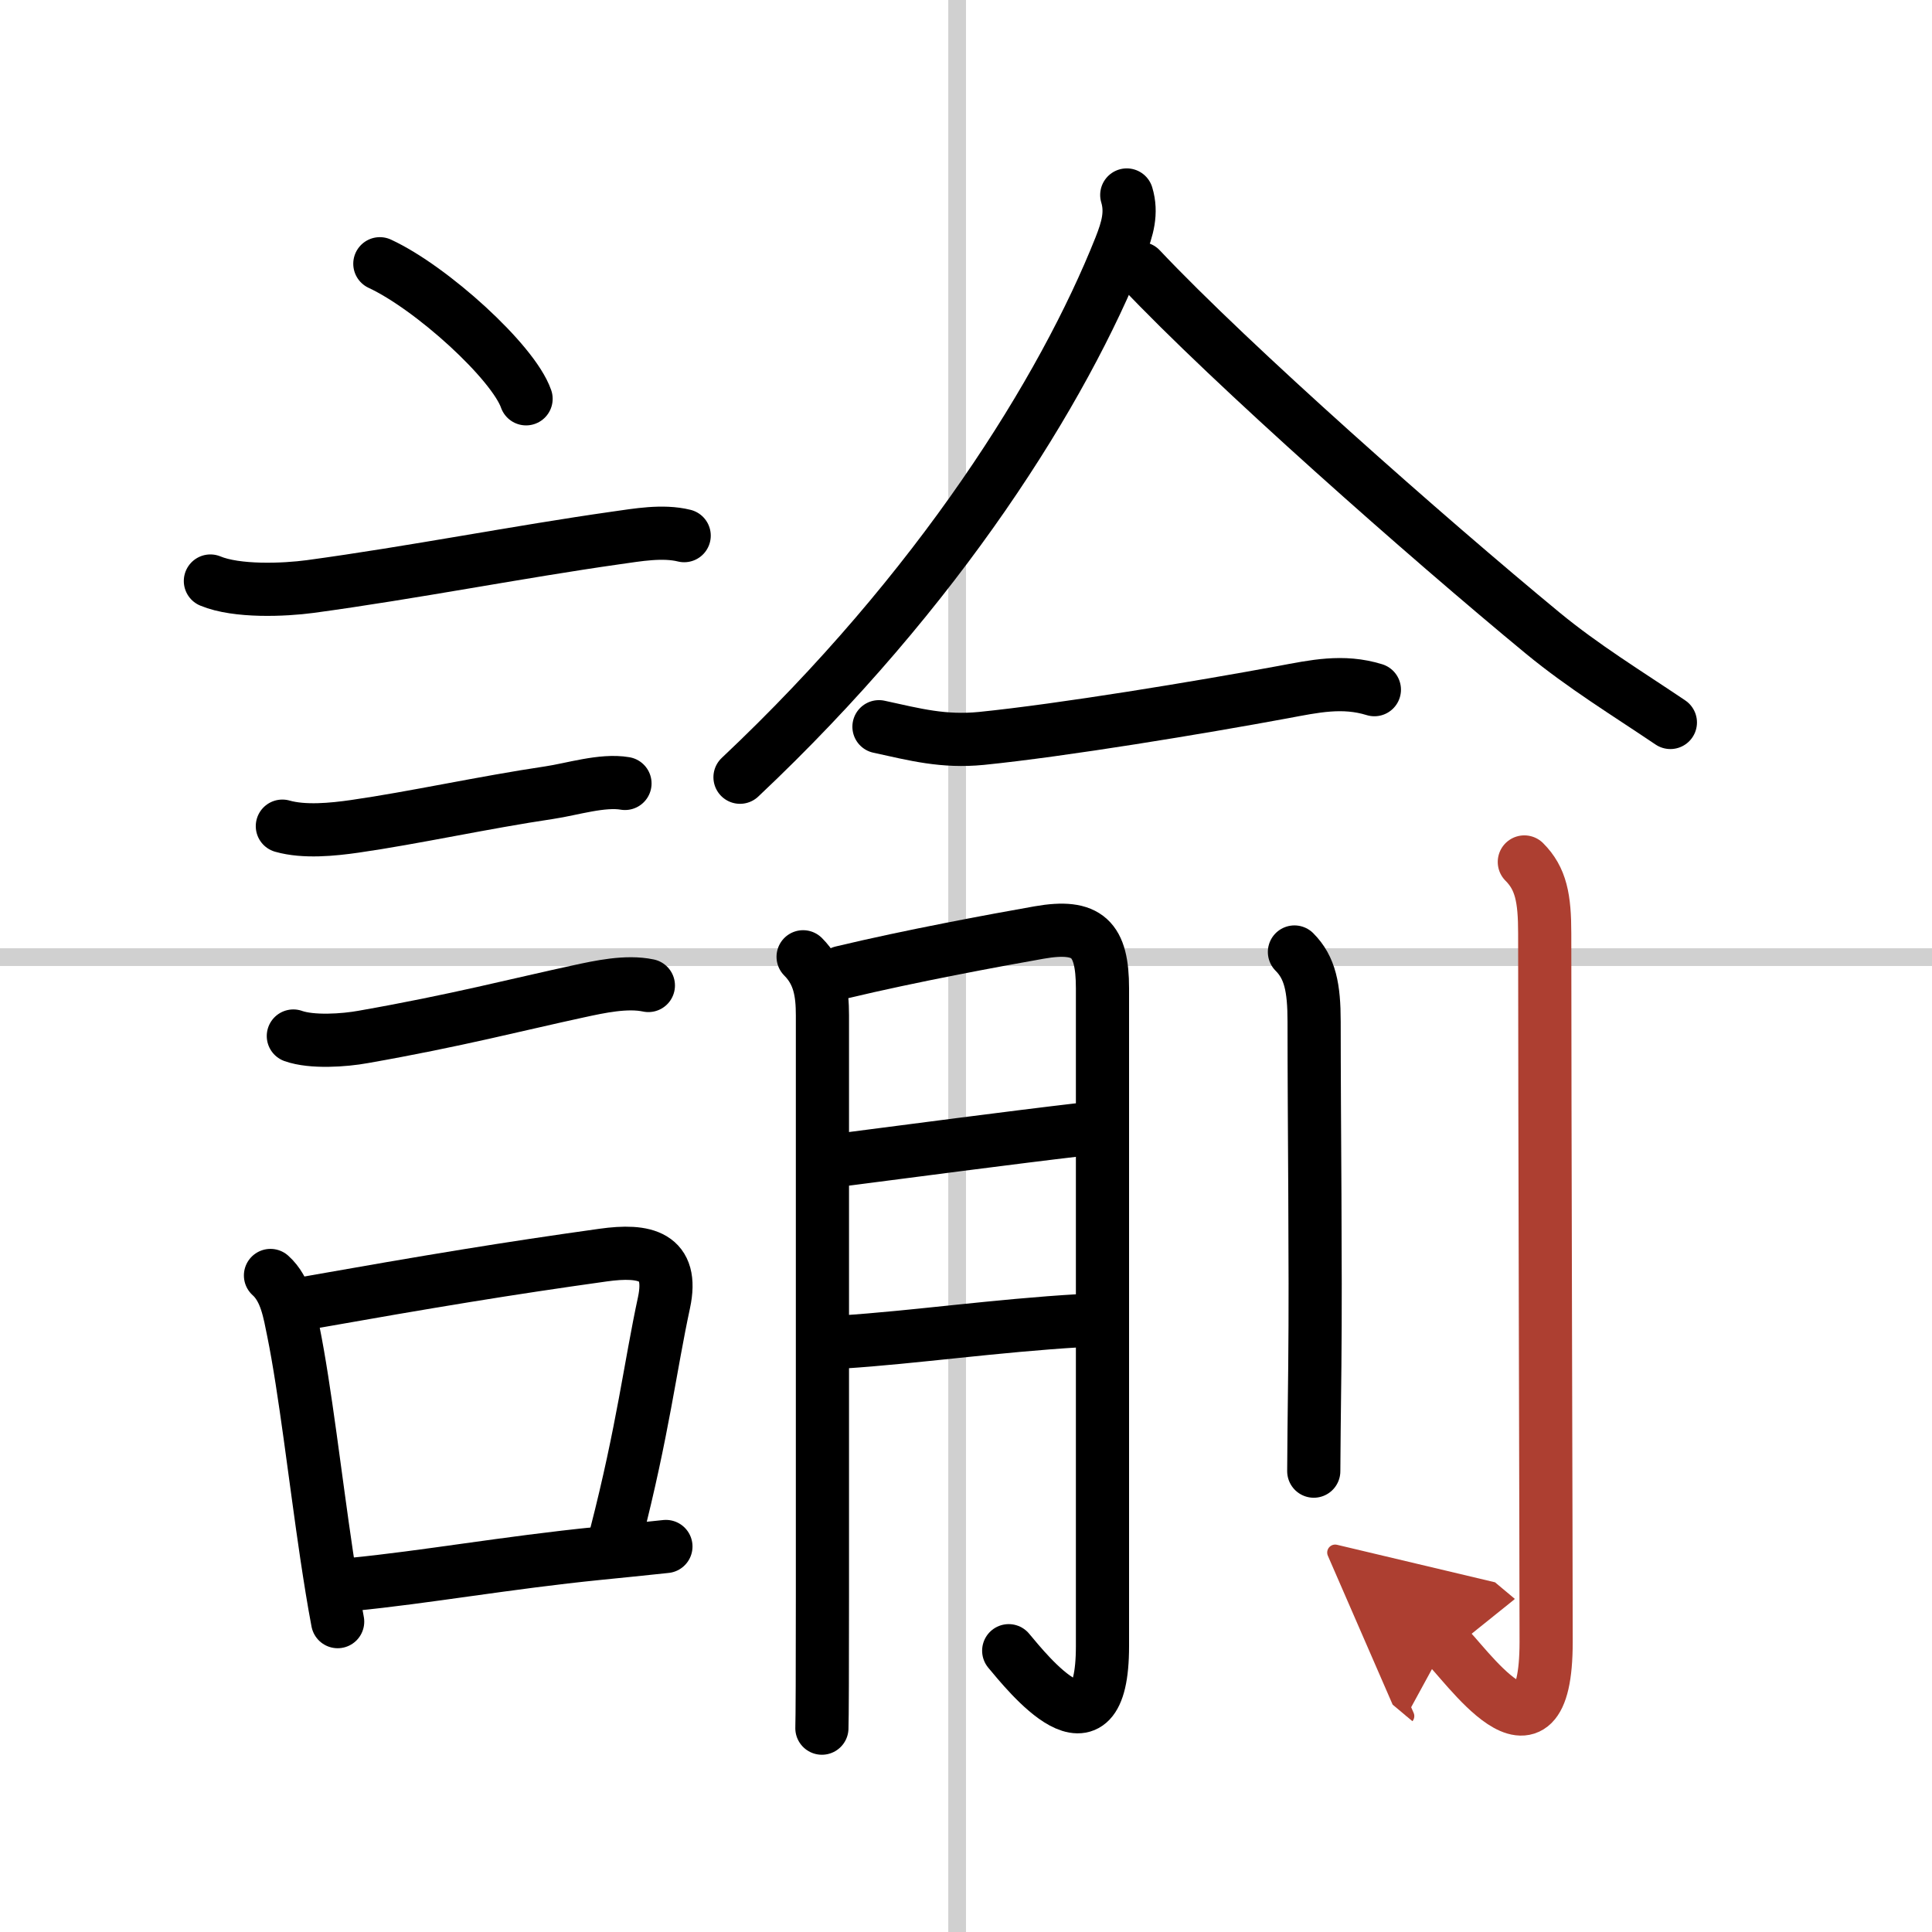
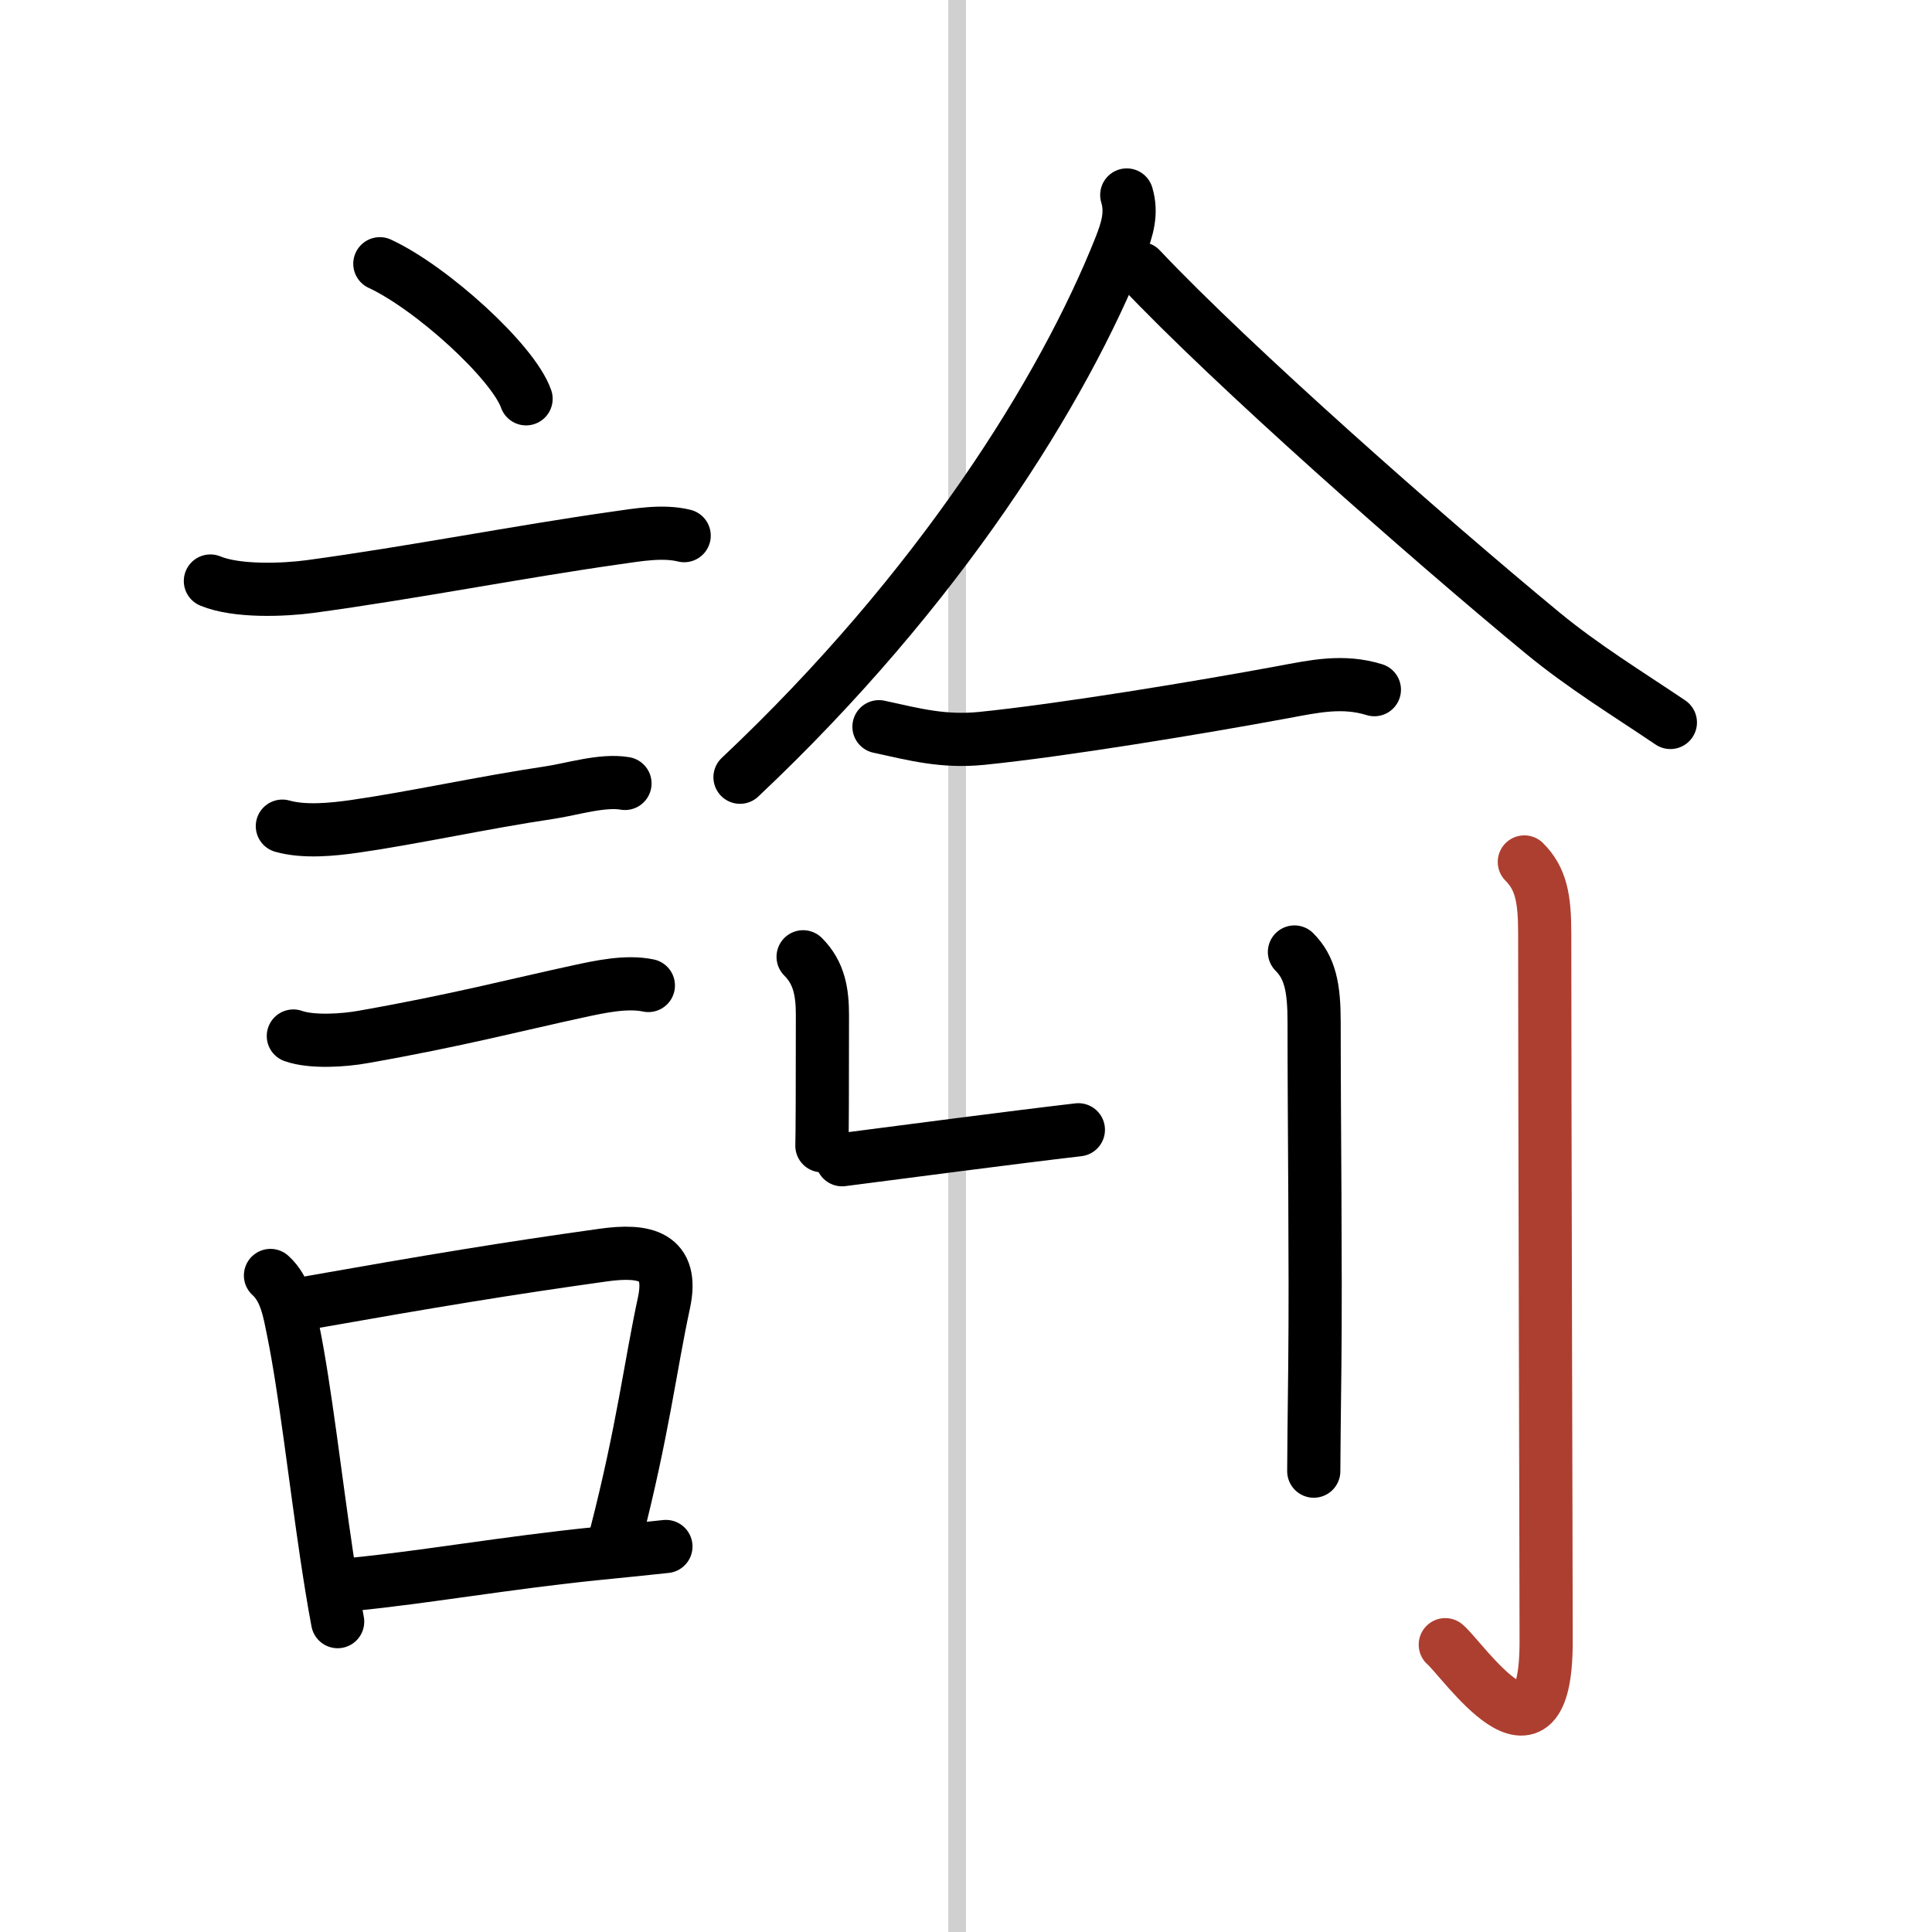
<svg xmlns="http://www.w3.org/2000/svg" width="400" height="400" viewBox="0 0 109 109">
  <defs>
    <marker id="a" markerWidth="4" orient="auto" refX="1" refY="5" viewBox="0 0 10 10">
-       <polyline points="0 0 10 5 0 10 1 5" fill="#ad3f31" stroke="#ad3f31" />
-     </marker>
+       </marker>
  </defs>
  <g fill="none" stroke="#000" stroke-linecap="round" stroke-linejoin="round" stroke-width="3">
-     <rect width="100%" height="100%" fill="#fff" stroke="#fff" />
    <line x1="54" x2="54" y2="109" stroke="#d0d0d0" stroke-width="1" />
-     <line x2="109" y1="54" y2="54" stroke="#d0d0d0" stroke-width="1" />
    <path d="m21.43 14.88c2.91 1.35 7.52 5.53 8.25 7.62" />
    <path d="m11.87 32.78c1.49 0.62 4.15 0.51 5.64 0.31 5.81-0.79 11.74-1.96 17.24-2.74 1.21-0.17 2.63-0.43 3.85-0.13" />
    <path d="m15.93 46.61c1.23 0.35 2.84 0.19 4.09 0.01 3.34-0.48 7.27-1.35 10.97-1.9 1.28-0.19 2.99-0.74 4.27-0.52" />
    <path d="m16.55 58.45c1.04 0.37 2.86 0.25 3.95 0.05 5.24-0.92 8.71-1.83 12.14-2.57 1.2-0.26 2.71-0.59 3.94-0.33" />
    <path d="m15.26 71.96c0.88 0.79 1.07 2.08 1.29 3.15 0.66 3.24 1.24 8.35 1.88 12.64 0.2 1.32 0.4 2.59 0.62 3.74" />
    <path d="m17.11 73.55c7.42-1.31 11.42-1.97 16.92-2.74 2.36-0.33 4 0.03 3.43 2.69-0.77 3.57-1.19 7.21-2.7 13.08" />
    <path d="m19.85 89.39c4.12-0.4 8.74-1.23 13.92-1.75 1.22-0.12 2.48-0.25 3.8-0.39" />
    <path d="M63.57,11c0.3,1,0.05,1.89-0.37,2.95C60,22,53,33.25,41.75,43.85" />
    <path d="m64.34 15.15c5.16 5.47 16.19 15.2 22.7 20.57 2.31 1.9 4.74 3.38 7.2 5.04" />
    <path d="m49.59 41c2.06 0.45 3.63 0.87 5.78 0.66 4.57-0.46 12.37-1.75 17.01-2.61 1.77-0.33 3.38-0.69 5.16-0.14" />
-     <path d="m45.31 53.98c0.92 0.92 1.09 2.02 1.09 3.3v32.86c0 3.98-0.01 6.83-0.03 7.36" />
-     <path d="m47.49 54.86c3.88-0.93 8.65-1.81 11.14-2.25 2.74-0.48 3.57 0.36 3.57 3.15v37.11c0 6.88-4.28 1.46-5.29 0.26" />
+     <path d="m45.31 53.98c0.92 0.92 1.09 2.02 1.09 3.3c0 3.98-0.01 6.83-0.03 7.36" />
    <path d="m47.51 65.43c3.48-0.45 9.8-1.28 13.33-1.69" />
-     <path d="m47.56 75.71c3.91-0.25 8.71-0.93 13.38-1.2" />
    <path d="m73.03 53.71c0.88 0.88 1.11 2.01 1.11 3.93 0 5.86 0.1 13.63 0.04 19.4-0.03 2.78-0.06 4.94-0.06 5.96" />
    <path d="m86 48.63c0.94 0.94 1.15 2.05 1.15 4.03 0 9.34 0.08 35.96 0.08 39.97 0 8-4.71 0.98-5.69 0.16" marker-end="url(#a)" stroke="#ad3f31" />
  </g>
</svg>